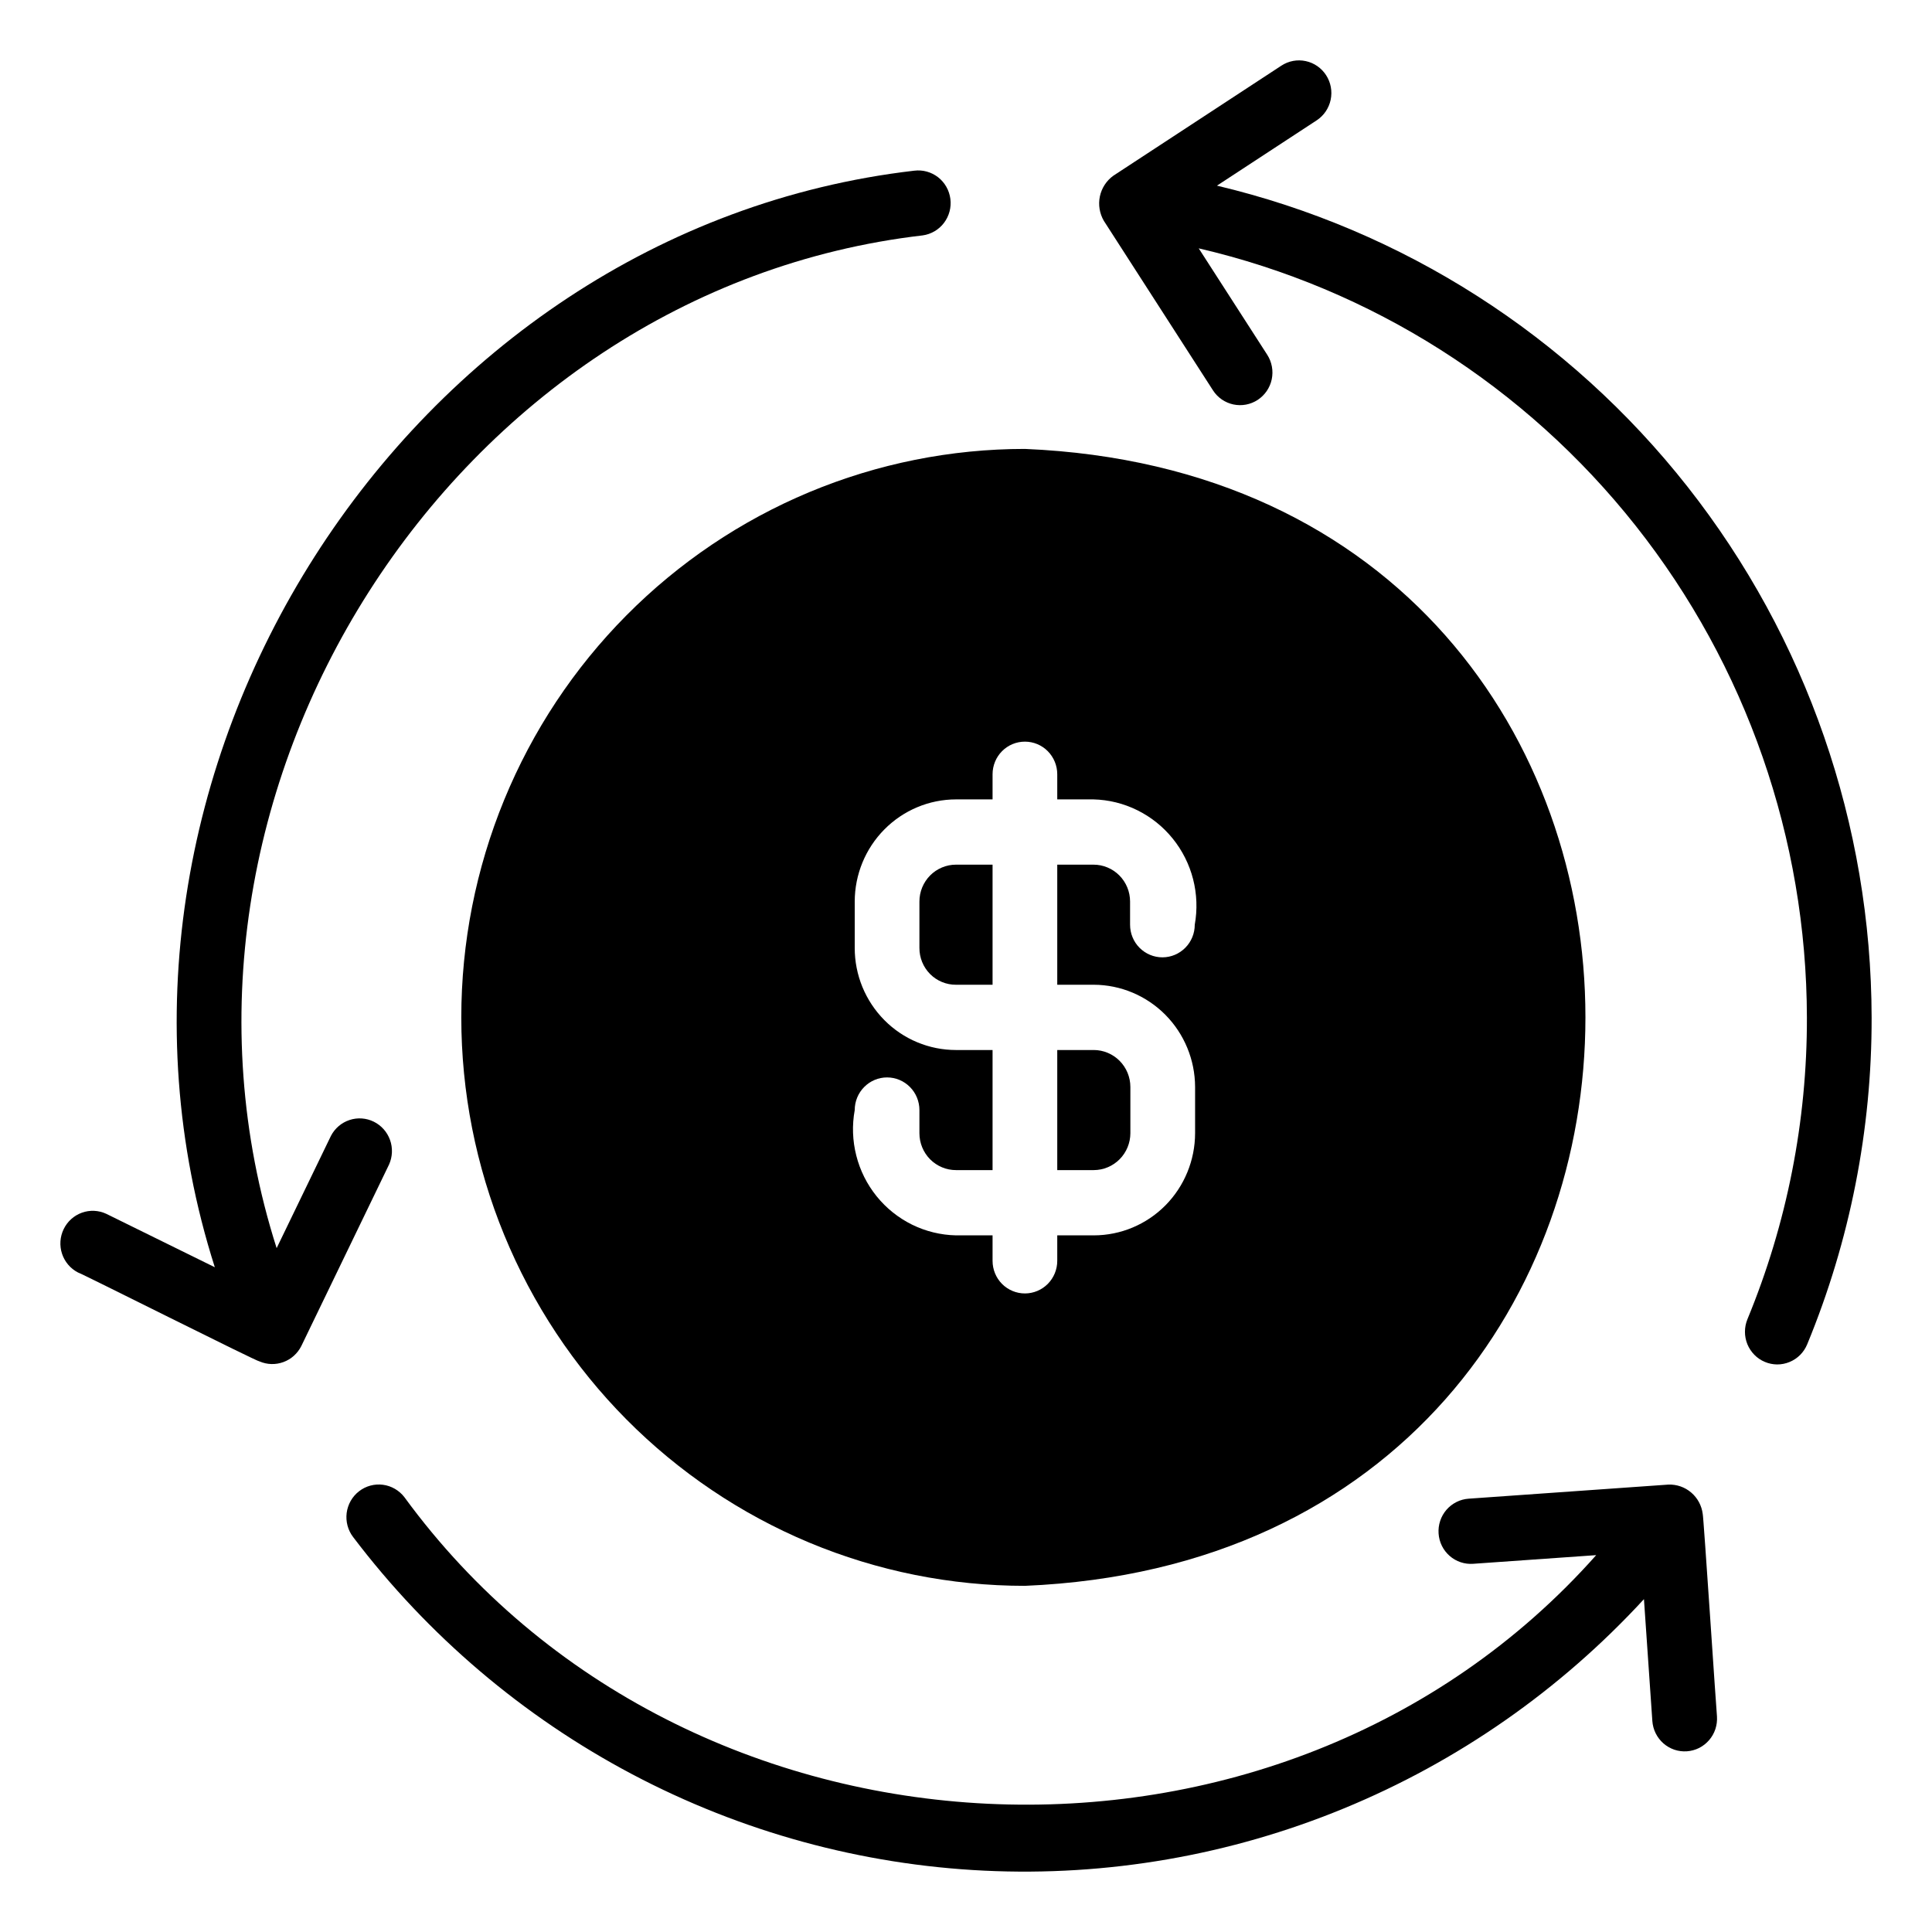
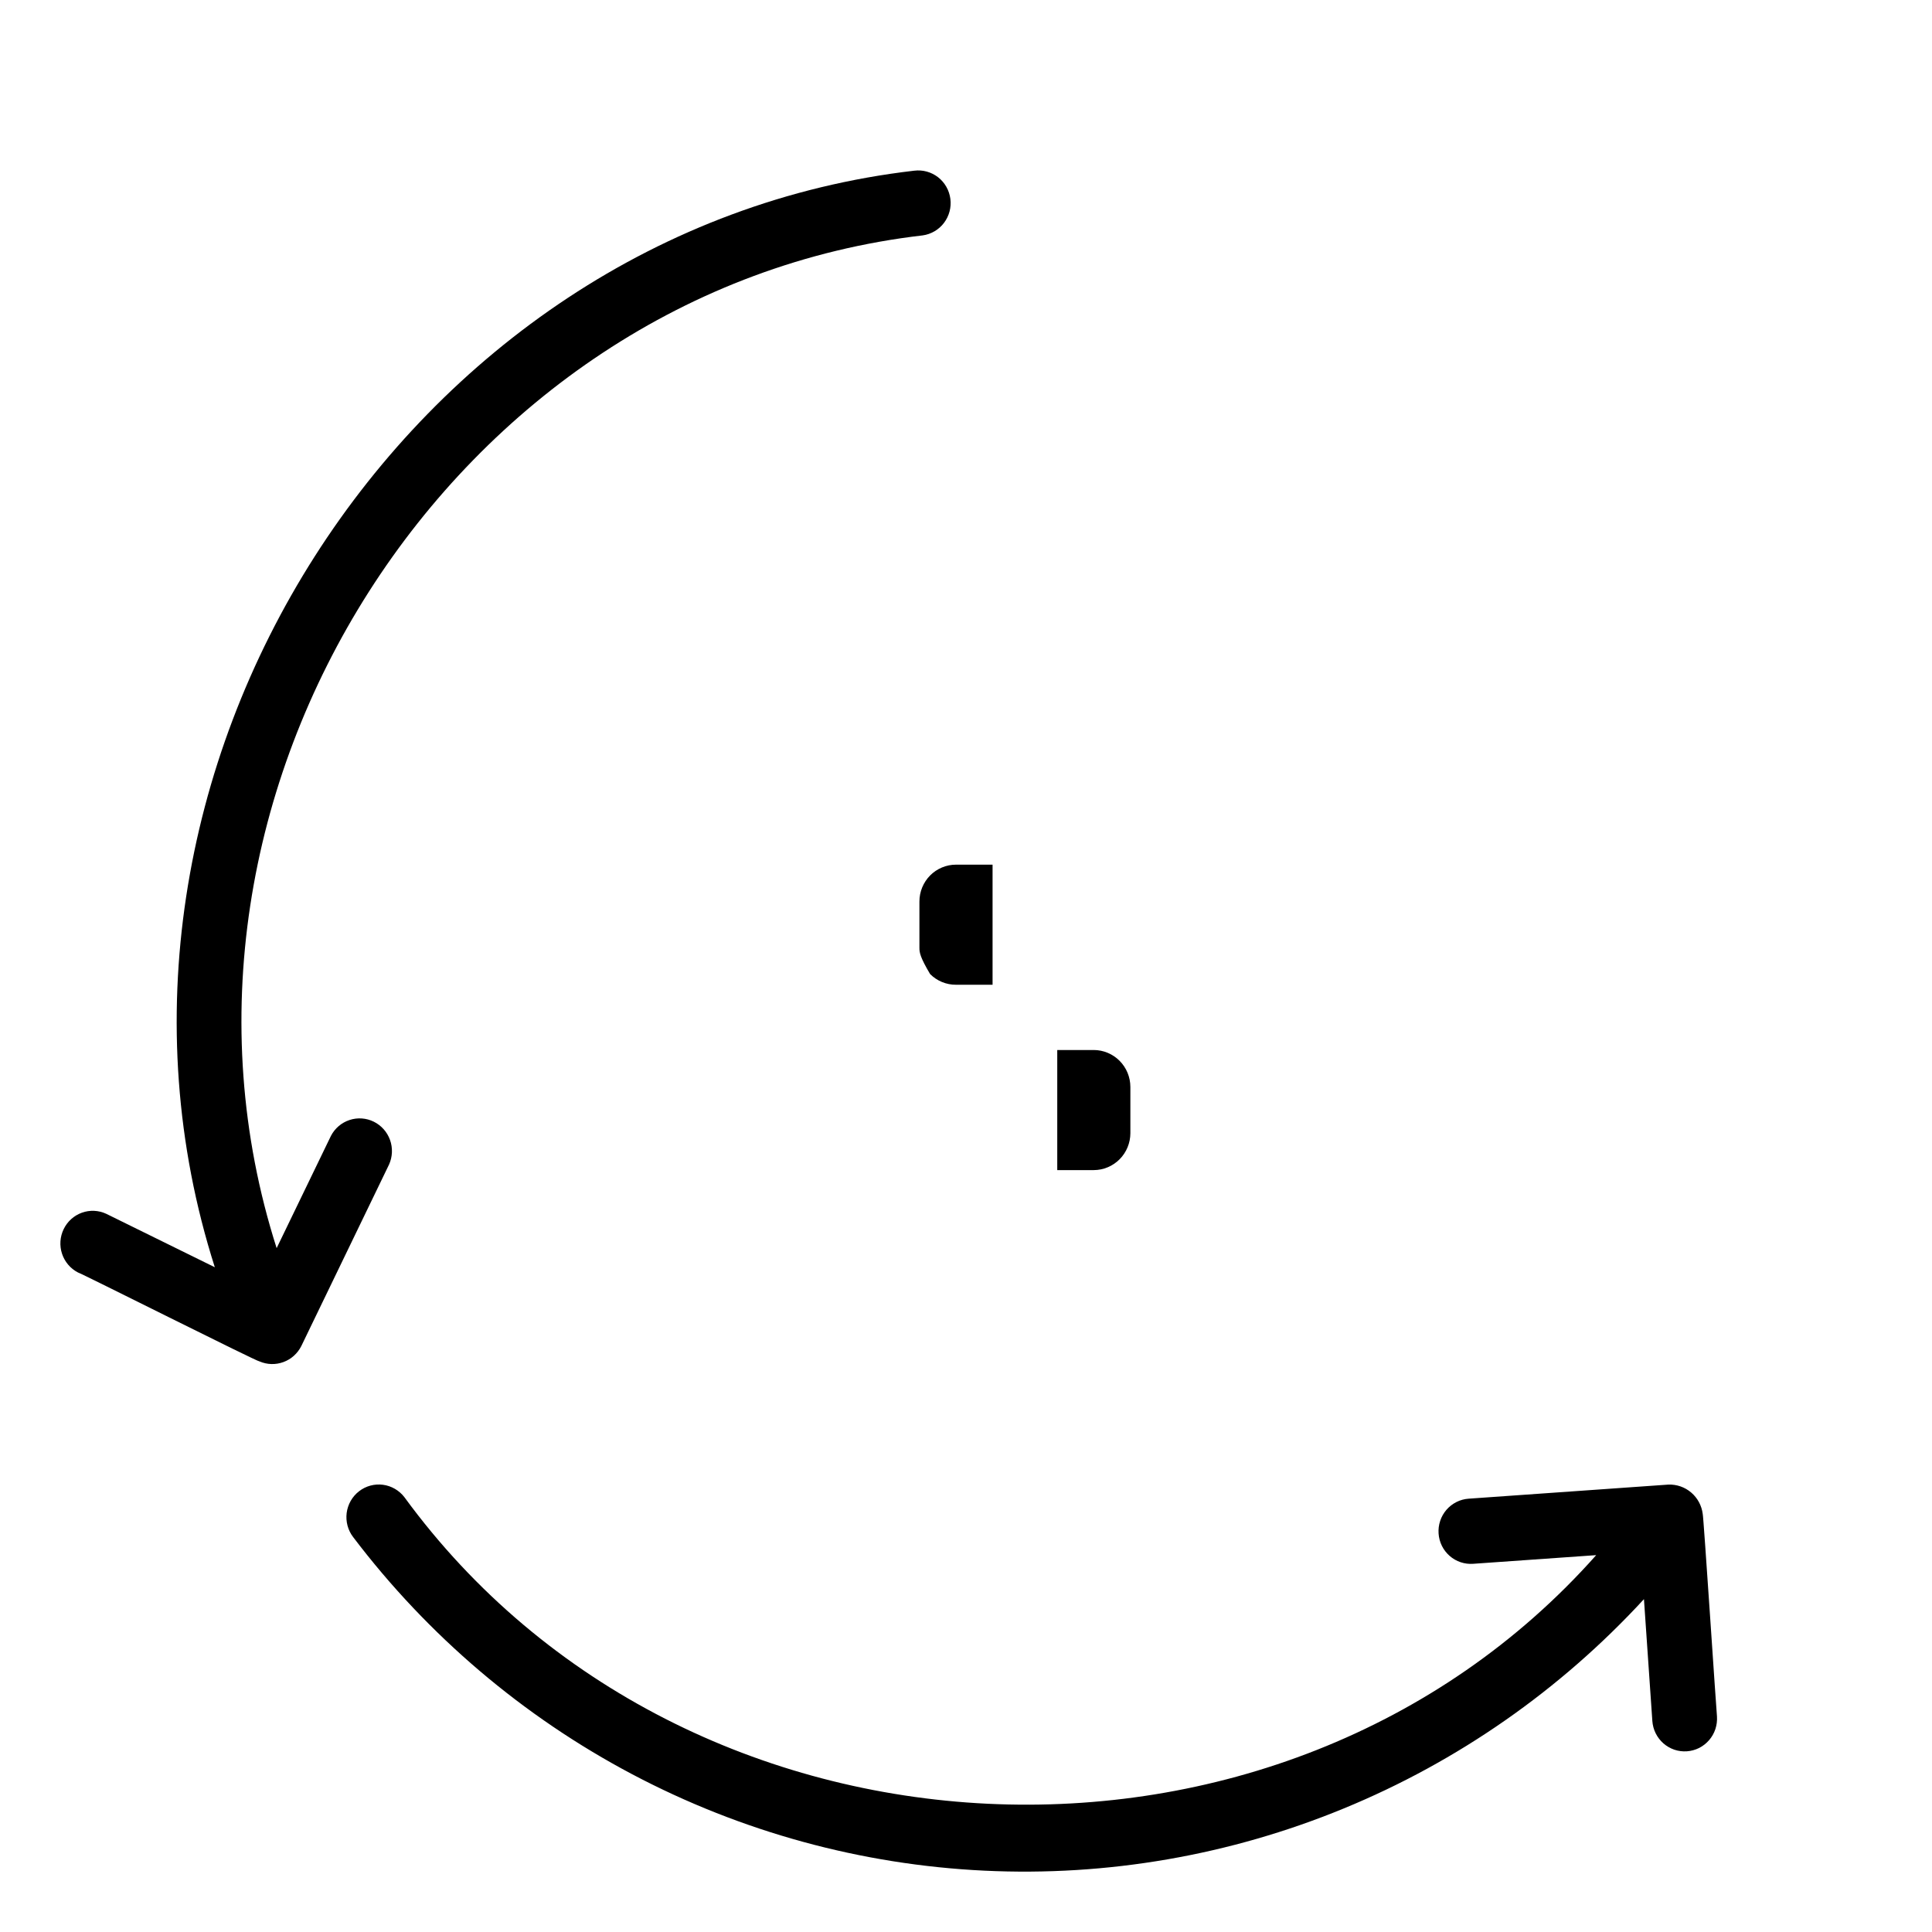
<svg xmlns="http://www.w3.org/2000/svg" width="64" height="64" viewBox="0 0 64 64" fill="none">
-   <path d="M40.31 6.152L43.616 3.987C43.854 3.831 44.021 3.586 44.08 3.305C44.139 3.025 44.085 2.732 43.93 2.492C43.775 2.252 43.532 2.083 43.254 2.024C42.976 1.964 42.686 2.018 42.447 2.175L36.882 5.82C36.653 5.984 36.494 6.229 36.435 6.505C36.377 6.782 36.424 7.071 36.566 7.315L40.181 12.93C40.257 13.049 40.356 13.151 40.472 13.232C40.589 13.312 40.719 13.368 40.857 13.398C40.994 13.427 41.136 13.429 41.275 13.403C41.413 13.377 41.545 13.324 41.663 13.247C41.781 13.169 41.883 13.069 41.963 12.952C42.042 12.835 42.099 12.704 42.128 12.565C42.157 12.426 42.159 12.283 42.133 12.143C42.107 12.003 42.055 11.87 41.978 11.751L39.709 8.227C45.426 9.555 50.53 12.796 54.188 17.422C57.847 22.048 59.845 27.788 59.856 33.705C59.864 37.136 59.194 40.534 57.886 43.701C57.832 43.832 57.804 43.973 57.804 44.115C57.803 44.257 57.831 44.397 57.884 44.529C57.938 44.66 58.017 44.779 58.116 44.88C58.215 44.981 58.333 45.061 58.463 45.115C58.593 45.17 58.732 45.198 58.873 45.199C59.014 45.199 59.153 45.171 59.283 45.117C59.414 45.063 59.532 44.984 59.632 44.884C59.731 44.784 59.811 44.665 59.865 44.534C61.282 41.103 62.008 37.421 62 33.704C61.987 27.319 59.839 21.126 55.903 16.125C51.967 11.124 46.473 7.61 40.31 6.149V6.152Z" fill="black" />
-   <path d="M33.951 14.871C31.499 14.871 29.072 15.358 26.806 16.304C24.541 17.251 22.483 18.638 20.749 20.387C19.015 22.135 17.64 24.211 16.702 26.496C15.764 28.78 15.281 31.229 15.281 33.702C15.281 36.175 15.764 38.624 16.702 40.908C17.64 43.193 19.015 45.269 20.749 47.018C22.483 48.766 24.541 50.153 26.806 51.1C29.072 52.046 31.499 52.533 33.951 52.533C58.709 51.495 58.709 15.909 33.951 14.871ZM39.589 37.54C39.587 38.437 39.233 39.296 38.605 39.931C37.976 40.565 37.123 40.922 36.234 40.923H35.023V41.766C35.023 42.053 34.91 42.328 34.709 42.531C34.508 42.733 34.236 42.847 33.951 42.847C33.667 42.847 33.394 42.733 33.193 42.531C32.992 42.328 32.88 42.053 32.88 41.766V40.923H31.668C31.163 40.912 30.667 40.791 30.213 40.568C29.76 40.344 29.359 40.024 29.04 39.629C28.721 39.234 28.491 38.775 28.366 38.281C28.24 37.788 28.222 37.273 28.314 36.772C28.314 36.485 28.427 36.21 28.628 36.008C28.829 35.805 29.101 35.691 29.385 35.691C29.67 35.691 29.942 35.805 30.143 36.008C30.344 36.21 30.457 36.485 30.457 36.772V37.54C30.457 37.7 30.488 37.859 30.549 38.007C30.61 38.156 30.699 38.29 30.812 38.404C30.924 38.517 31.058 38.607 31.205 38.668C31.352 38.73 31.509 38.761 31.668 38.761H32.88V34.783H31.668C31.228 34.783 30.791 34.696 30.384 34.526C29.977 34.356 29.607 34.107 29.296 33.793C28.984 33.478 28.737 33.105 28.568 32.695C28.4 32.284 28.313 31.844 28.314 31.399V29.864C28.315 28.968 28.669 28.108 29.298 27.474C29.927 26.839 30.779 26.482 31.668 26.481H32.88V25.649C32.88 25.362 32.992 25.087 33.193 24.884C33.394 24.681 33.667 24.568 33.951 24.568C34.236 24.568 34.508 24.681 34.709 24.884C34.91 25.087 35.023 25.362 35.023 25.649V26.481H36.223C36.728 26.493 37.223 26.616 37.676 26.84C38.129 27.064 38.529 27.384 38.847 27.778C39.166 28.172 39.397 28.632 39.523 29.124C39.649 29.617 39.668 30.131 39.578 30.632C39.578 30.919 39.465 31.194 39.264 31.396C39.063 31.599 38.791 31.713 38.506 31.713C38.222 31.713 37.95 31.599 37.748 31.396C37.547 31.194 37.435 30.919 37.435 30.632V29.864C37.435 29.704 37.404 29.545 37.343 29.397C37.282 29.249 37.193 29.114 37.08 29C36.968 28.887 36.834 28.797 36.687 28.736C36.54 28.674 36.383 28.643 36.223 28.643H35.023V32.621H36.234C37.123 32.624 37.974 32.982 38.603 33.615C39.231 34.249 39.586 35.108 39.589 36.005V37.54Z" fill="black" />
-   <path d="M37.445 36.005V37.54C37.444 37.863 37.316 38.173 37.089 38.402C36.862 38.63 36.555 38.76 36.234 38.761H35.023V34.783H36.234C36.555 34.784 36.862 34.914 37.089 35.142C37.316 35.371 37.444 35.681 37.445 36.005ZM32.88 28.643V32.621H31.668C31.509 32.622 31.351 32.591 31.204 32.53C31.056 32.469 30.922 32.379 30.81 32.266C30.697 32.152 30.608 32.017 30.547 31.868C30.487 31.72 30.456 31.56 30.457 31.399V29.864C30.457 29.704 30.488 29.545 30.549 29.397C30.61 29.249 30.699 29.114 30.812 29C30.924 28.887 31.058 28.797 31.205 28.736C31.352 28.674 31.509 28.643 31.668 28.643H32.88ZM12.889 38.574C13.003 38.318 13.015 38.026 12.92 37.762C12.825 37.497 12.632 37.281 12.381 37.157C12.131 37.034 11.842 37.014 11.578 37.102C11.312 37.19 11.092 37.378 10.963 37.627L9.164 41.346C4.358 26.294 14.977 9.608 30.564 7.798C30.845 7.759 31.099 7.61 31.271 7.383C31.443 7.156 31.519 6.87 31.482 6.586C31.445 6.303 31.299 6.046 31.075 5.871C30.85 5.697 30.567 5.619 30.286 5.654C13.409 7.615 1.911 25.681 7.116 41.979L3.522 40.21C3.268 40.091 2.977 40.077 2.713 40.172C2.449 40.267 2.232 40.462 2.109 40.717C1.986 40.971 1.966 41.263 2.055 41.532C2.143 41.8 2.333 42.023 2.582 42.152C2.65 42.157 8.533 45.117 8.598 45.099C8.85 45.207 9.132 45.215 9.389 45.12C9.646 45.026 9.857 44.836 9.981 44.59L12.889 38.574ZM56.405 50.151C56.37 49.875 56.234 49.622 56.024 49.443C55.814 49.263 55.544 49.169 55.269 49.179L48.65 49.646C48.509 49.656 48.372 49.693 48.246 49.757C48.12 49.82 48.008 49.908 47.915 50.015C47.823 50.122 47.752 50.246 47.708 50.381C47.663 50.516 47.645 50.658 47.655 50.8C47.664 50.941 47.702 51.08 47.764 51.207C47.827 51.334 47.914 51.447 48.021 51.541C48.127 51.634 48.25 51.705 48.384 51.75C48.517 51.795 48.658 51.813 48.799 51.803L52.876 51.516C42.433 63.277 22.722 62.356 13.398 49.598C13.224 49.371 12.968 49.222 12.686 49.185C12.404 49.148 12.119 49.225 11.894 49.4C11.668 49.575 11.521 49.833 11.484 50.118C11.448 50.402 11.524 50.69 11.698 50.917C14.175 54.183 17.329 56.864 20.94 58.773C24.551 60.682 28.532 61.772 32.604 61.968C36.676 62.164 40.742 61.461 44.516 59.907C48.291 58.354 51.684 55.987 54.458 52.974L54.736 57.01C54.746 57.151 54.783 57.29 54.846 57.417C54.909 57.544 54.996 57.657 55.102 57.751C55.208 57.844 55.332 57.915 55.465 57.961C55.599 58.006 55.74 58.024 55.881 58.014C56.021 58.004 56.158 57.967 56.285 57.904C56.411 57.84 56.523 57.752 56.616 57.645C56.708 57.538 56.779 57.414 56.824 57.279C56.868 57.144 56.886 57.002 56.877 56.86C56.866 56.826 56.429 50.178 56.405 50.151Z" fill="black" />
+   <path d="M37.445 36.005V37.54C37.444 37.863 37.316 38.173 37.089 38.402C36.862 38.63 36.555 38.76 36.234 38.761H35.023V34.783H36.234C36.555 34.784 36.862 34.914 37.089 35.142C37.316 35.371 37.444 35.681 37.445 36.005ZM32.88 28.643V32.621H31.668C31.509 32.622 31.351 32.591 31.204 32.53C31.056 32.469 30.922 32.379 30.81 32.266C30.487 31.72 30.456 31.56 30.457 31.399V29.864C30.457 29.704 30.488 29.545 30.549 29.397C30.61 29.249 30.699 29.114 30.812 29C30.924 28.887 31.058 28.797 31.205 28.736C31.352 28.674 31.509 28.643 31.668 28.643H32.88ZM12.889 38.574C13.003 38.318 13.015 38.026 12.92 37.762C12.825 37.497 12.632 37.281 12.381 37.157C12.131 37.034 11.842 37.014 11.578 37.102C11.312 37.19 11.092 37.378 10.963 37.627L9.164 41.346C4.358 26.294 14.977 9.608 30.564 7.798C30.845 7.759 31.099 7.61 31.271 7.383C31.443 7.156 31.519 6.87 31.482 6.586C31.445 6.303 31.299 6.046 31.075 5.871C30.85 5.697 30.567 5.619 30.286 5.654C13.409 7.615 1.911 25.681 7.116 41.979L3.522 40.21C3.268 40.091 2.977 40.077 2.713 40.172C2.449 40.267 2.232 40.462 2.109 40.717C1.986 40.971 1.966 41.263 2.055 41.532C2.143 41.8 2.333 42.023 2.582 42.152C2.65 42.157 8.533 45.117 8.598 45.099C8.85 45.207 9.132 45.215 9.389 45.12C9.646 45.026 9.857 44.836 9.981 44.59L12.889 38.574ZM56.405 50.151C56.37 49.875 56.234 49.622 56.024 49.443C55.814 49.263 55.544 49.169 55.269 49.179L48.65 49.646C48.509 49.656 48.372 49.693 48.246 49.757C48.12 49.82 48.008 49.908 47.915 50.015C47.823 50.122 47.752 50.246 47.708 50.381C47.663 50.516 47.645 50.658 47.655 50.8C47.664 50.941 47.702 51.08 47.764 51.207C47.827 51.334 47.914 51.447 48.021 51.541C48.127 51.634 48.25 51.705 48.384 51.75C48.517 51.795 48.658 51.813 48.799 51.803L52.876 51.516C42.433 63.277 22.722 62.356 13.398 49.598C13.224 49.371 12.968 49.222 12.686 49.185C12.404 49.148 12.119 49.225 11.894 49.4C11.668 49.575 11.521 49.833 11.484 50.118C11.448 50.402 11.524 50.69 11.698 50.917C14.175 54.183 17.329 56.864 20.94 58.773C24.551 60.682 28.532 61.772 32.604 61.968C36.676 62.164 40.742 61.461 44.516 59.907C48.291 58.354 51.684 55.987 54.458 52.974L54.736 57.01C54.746 57.151 54.783 57.29 54.846 57.417C54.909 57.544 54.996 57.657 55.102 57.751C55.208 57.844 55.332 57.915 55.465 57.961C55.599 58.006 55.74 58.024 55.881 58.014C56.021 58.004 56.158 57.967 56.285 57.904C56.411 57.84 56.523 57.752 56.616 57.645C56.708 57.538 56.779 57.414 56.824 57.279C56.868 57.144 56.886 57.002 56.877 56.86C56.866 56.826 56.429 50.178 56.405 50.151Z" fill="black" />
</svg>